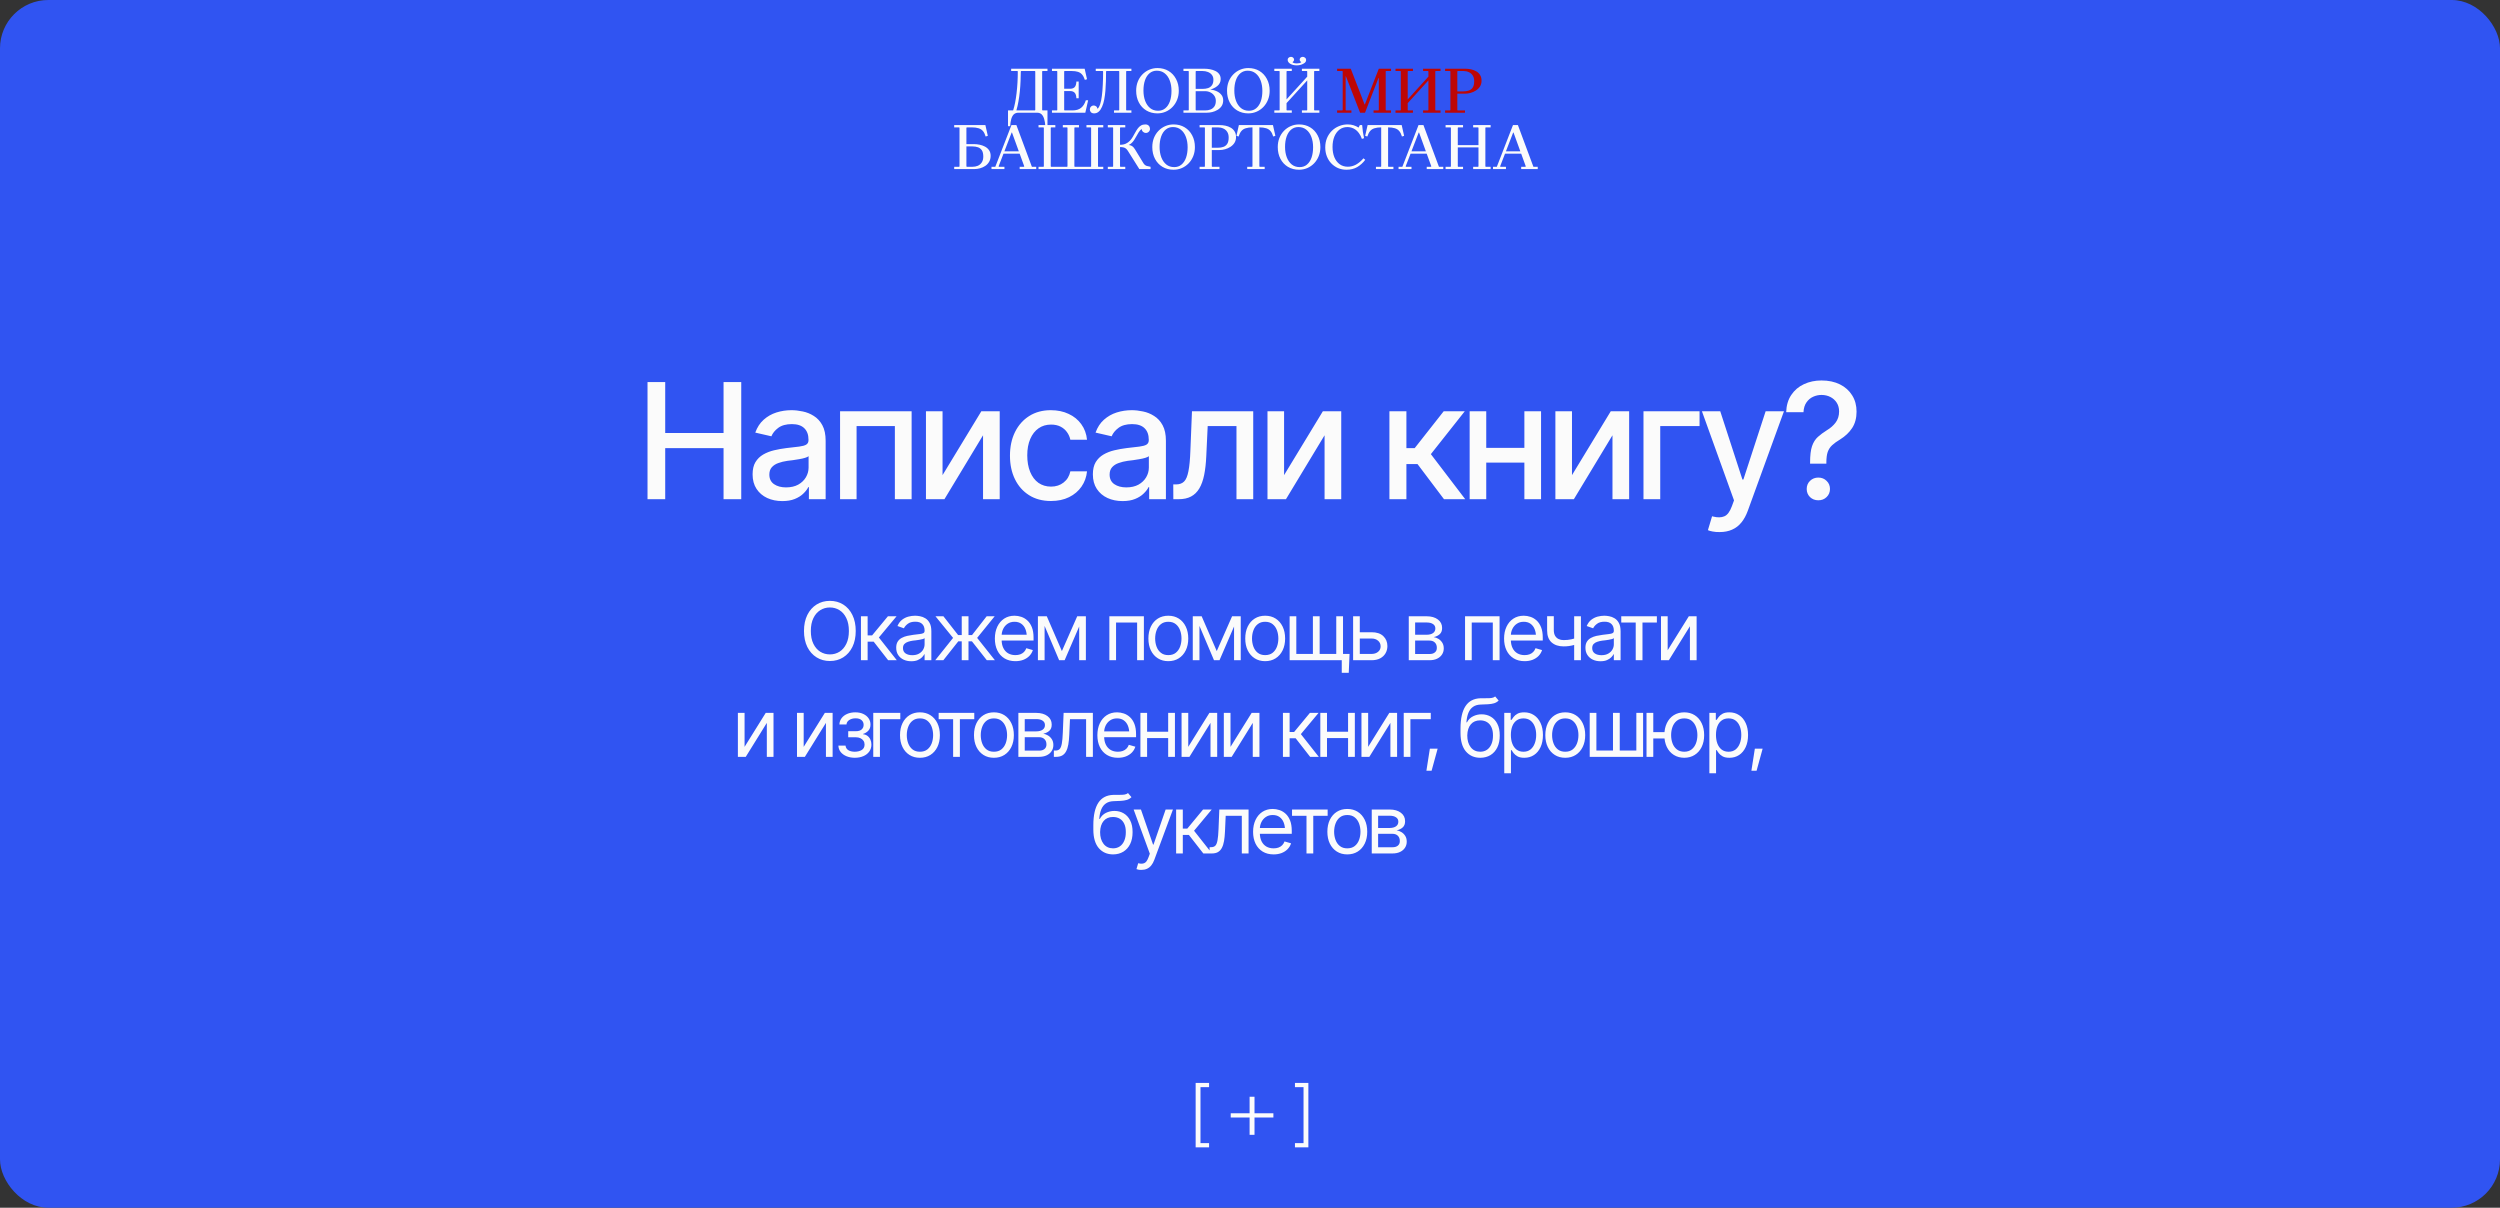
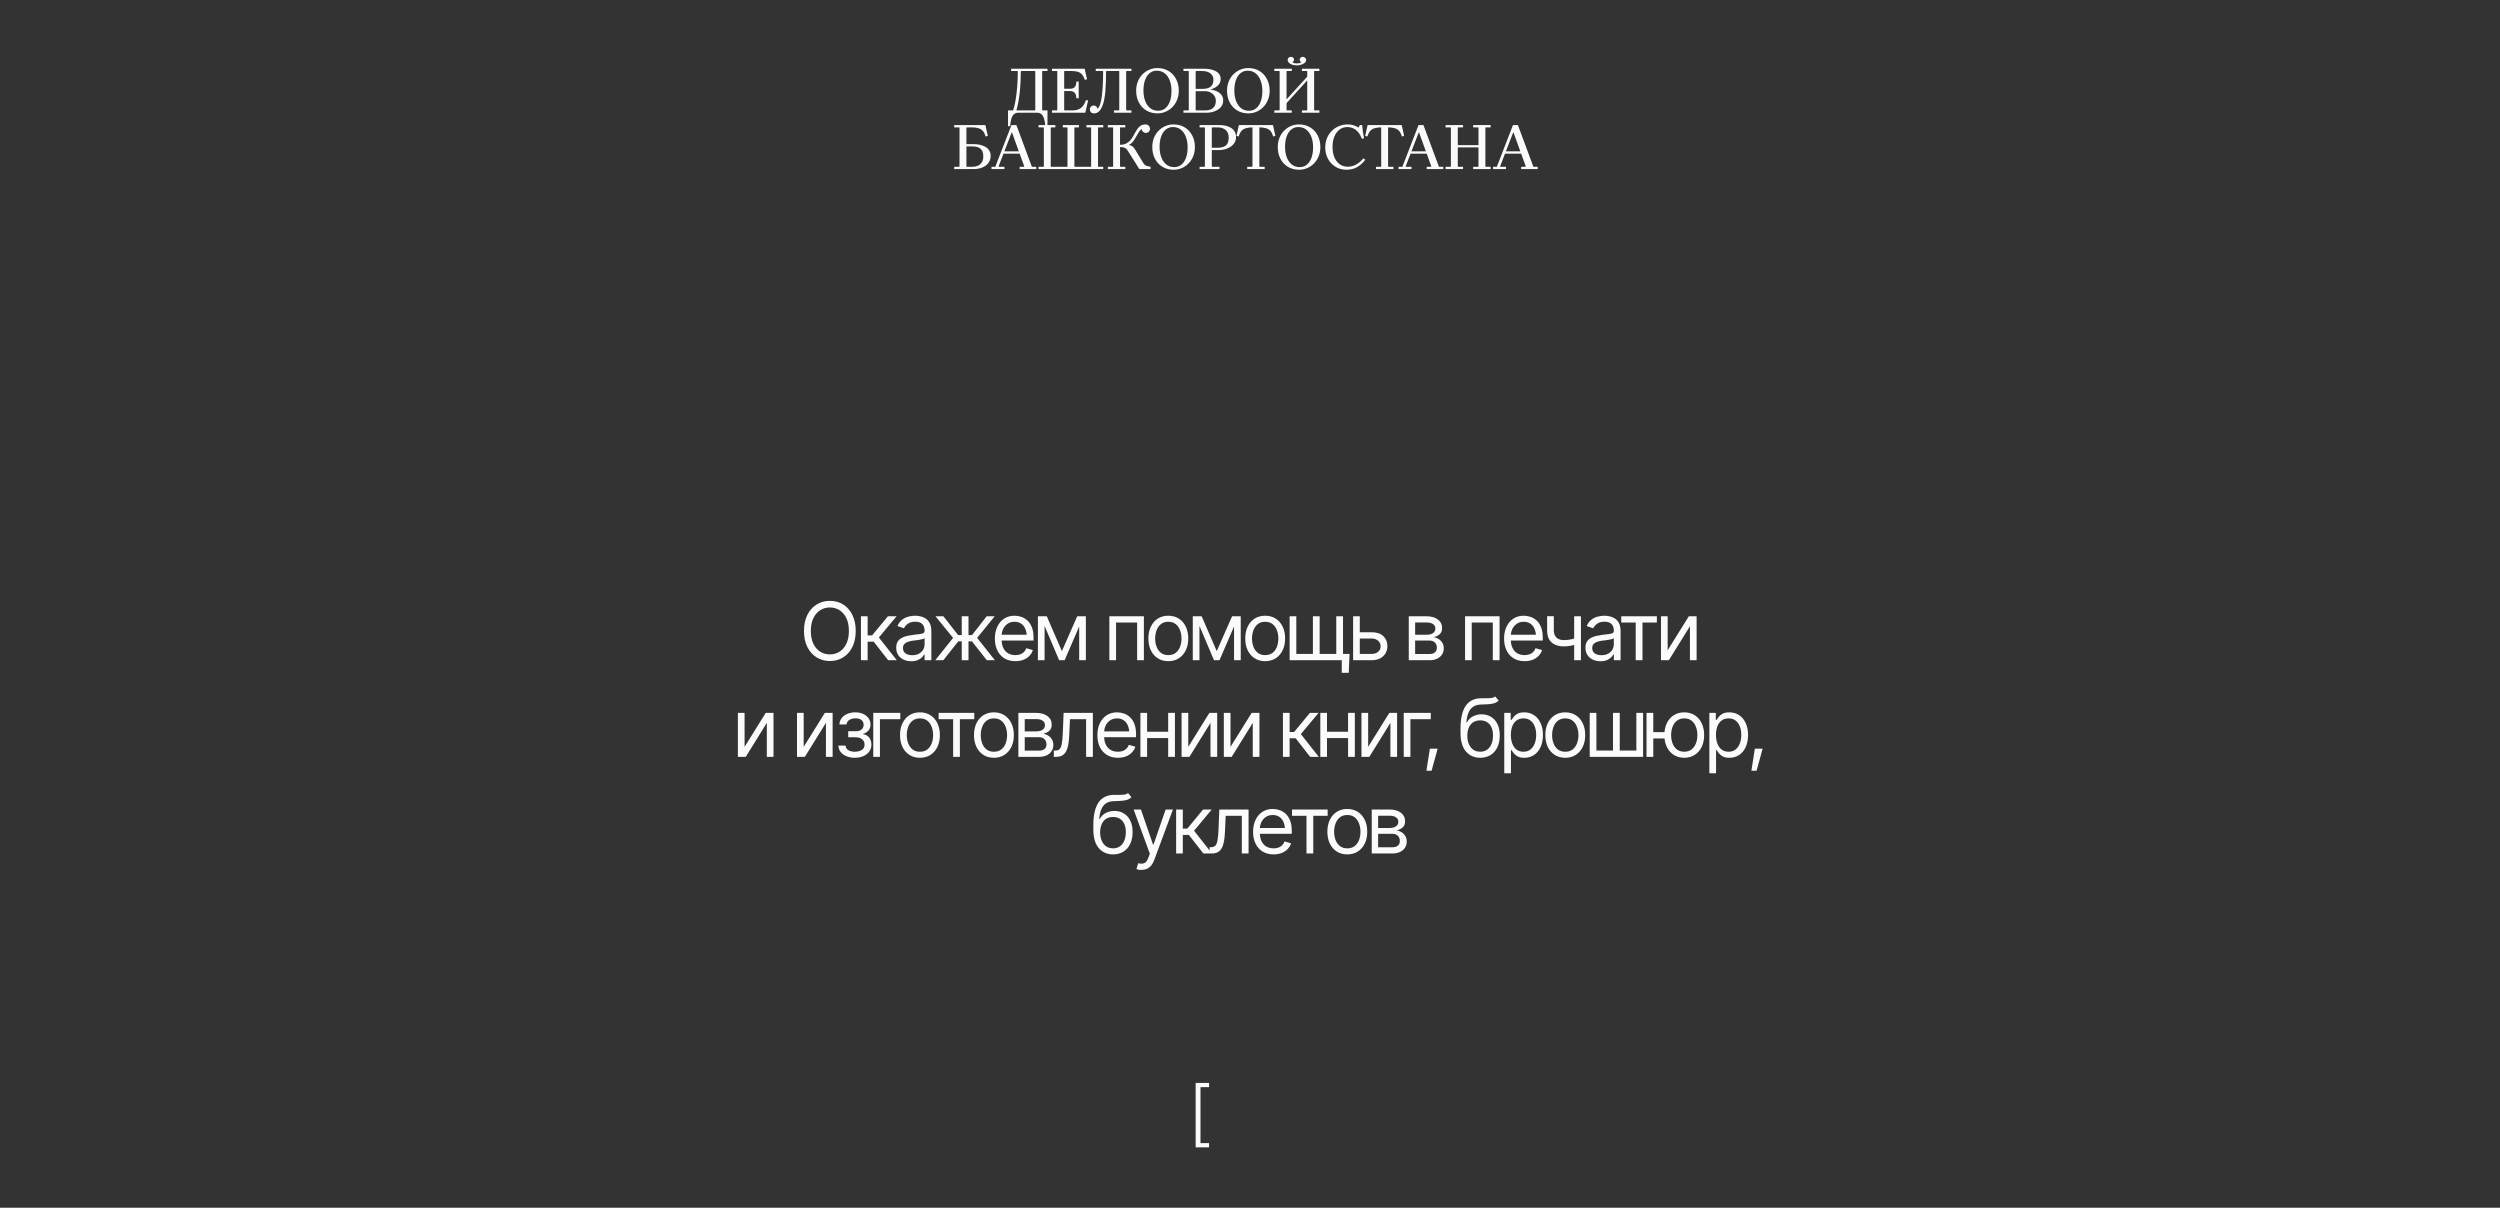
<svg xmlns="http://www.w3.org/2000/svg" width="621" height="300" viewBox="0 0 621 300" fill="none">
  <rect x="0" y="0" width="621" height="300" fill="#333333" stroke="none" />
-   <rect width="621" height="300" rx="12" fill="#3054F2" />
  <path d="M297 269H300.333V270.049H298.202V283.951H300.333V285H297V269Z" fill="#FBFBFB" />
-   <path d="M311.621 281.889H310.4V277.587H305.71V276.538H310.4V272.431H311.621V276.538H316.311V277.587H311.621V281.889Z" fill="#FBFBFB" />
-   <path d="M321.667 269H325V285H321.667V283.951H323.798V270.049H321.667V269Z" fill="#FBFBFB" />
-   <path d="M160.844 124V94.898H165.238V107.555H179.73V94.898H184.125V124H179.73V111.324H165.238V124H160.844ZM194.328 124.469C192.948 124.469 191.698 124.215 190.578 123.707C189.458 123.186 188.573 122.431 187.922 121.441C187.271 120.452 186.945 119.247 186.945 117.828C186.945 116.591 187.18 115.582 187.648 114.801C188.13 114.007 188.775 113.375 189.582 112.906C190.389 112.438 191.288 112.086 192.277 111.852C193.267 111.617 194.283 111.435 195.324 111.305C196.639 111.161 197.701 111.038 198.508 110.934C199.315 110.829 199.901 110.667 200.266 110.445C200.643 110.211 200.832 109.84 200.832 109.332V109.234C200.832 107.997 200.48 107.04 199.777 106.363C199.087 105.686 198.059 105.348 196.691 105.348C195.272 105.348 194.146 105.66 193.312 106.285C192.492 106.897 191.926 107.594 191.613 108.375L187.609 107.457C188.091 106.129 188.788 105.061 189.699 104.254C190.624 103.434 191.678 102.835 192.863 102.457C194.061 102.079 195.311 101.891 196.613 101.891C197.486 101.891 198.41 101.995 199.387 102.203C200.363 102.398 201.281 102.77 202.141 103.316C203.013 103.85 203.723 104.618 204.27 105.621C204.816 106.624 205.09 107.919 205.09 109.508V124H200.93V121.012H200.773C200.513 121.546 200.103 122.079 199.543 122.613C198.996 123.147 198.293 123.59 197.434 123.941C196.574 124.293 195.539 124.469 194.328 124.469ZM195.246 121.07C196.431 121.07 197.44 120.842 198.273 120.387C199.107 119.918 199.745 119.306 200.188 118.551C200.63 117.796 200.852 116.995 200.852 116.148V113.316C200.695 113.46 200.402 113.596 199.973 113.727C199.543 113.857 199.055 113.967 198.508 114.059C197.961 114.15 197.427 114.234 196.906 114.312C196.385 114.378 195.949 114.43 195.598 114.469C194.777 114.586 194.029 114.768 193.352 115.016C192.674 115.25 192.128 115.602 191.711 116.07C191.307 116.526 191.105 117.132 191.105 117.887C191.105 118.941 191.496 119.736 192.277 120.27C193.059 120.803 194.048 121.07 195.246 121.07ZM208.672 124V102.164H226.445V124H222.285V105.836H212.773V124H208.672ZM234.129 118.023L243.758 102.164H248.328V124H244.188V108.121L234.598 124H230.008V102.164H234.129V118.023ZM261.051 124.449C258.954 124.449 257.145 123.967 255.621 123.004C254.098 122.04 252.926 120.712 252.105 119.02C251.285 117.327 250.875 115.387 250.875 113.199C250.875 110.973 251.292 109.013 252.125 107.32C252.971 105.615 254.15 104.286 255.66 103.336C257.184 102.372 258.967 101.891 261.012 101.891C262.678 101.891 264.156 102.197 265.445 102.809C266.747 103.408 267.796 104.26 268.59 105.367C269.397 106.474 269.872 107.763 270.016 109.234H265.875C265.732 108.544 265.452 107.913 265.035 107.34C264.632 106.767 264.098 106.311 263.434 105.973C262.77 105.634 261.982 105.465 261.07 105.465C259.885 105.465 258.85 105.777 257.965 106.402C257.092 107.014 256.409 107.893 255.914 109.039C255.419 110.185 255.172 111.539 255.172 113.102C255.172 114.677 255.413 116.051 255.895 117.223C256.376 118.395 257.06 119.299 257.945 119.938C258.844 120.562 259.885 120.875 261.07 120.875C262.294 120.875 263.336 120.536 264.195 119.859C265.068 119.182 265.628 118.258 265.875 117.086H270.016C269.872 118.505 269.417 119.768 268.648 120.875C267.88 121.982 266.852 122.854 265.562 123.492C264.273 124.13 262.77 124.449 261.051 124.449ZM278.852 124.469C277.471 124.469 276.221 124.215 275.102 123.707C273.982 123.186 273.096 122.431 272.445 121.441C271.794 120.452 271.469 119.247 271.469 117.828C271.469 116.591 271.703 115.582 272.172 114.801C272.654 114.007 273.298 113.375 274.105 112.906C274.913 112.438 275.811 112.086 276.801 111.852C277.79 111.617 278.806 111.435 279.848 111.305C281.163 111.161 282.224 111.038 283.031 110.934C283.839 110.829 284.424 110.667 284.789 110.445C285.167 110.211 285.355 109.84 285.355 109.332V109.234C285.355 107.997 285.004 107.04 284.301 106.363C283.611 105.686 282.582 105.348 281.215 105.348C279.796 105.348 278.669 105.66 277.836 106.285C277.016 106.897 276.449 107.594 276.137 108.375L272.133 107.457C272.615 106.129 273.311 105.061 274.223 104.254C275.147 103.434 276.202 102.835 277.387 102.457C278.585 102.079 279.835 101.891 281.137 101.891C282.009 101.891 282.934 101.995 283.91 102.203C284.887 102.398 285.805 102.77 286.664 103.316C287.536 103.85 288.246 104.618 288.793 105.621C289.34 106.624 289.613 107.919 289.613 109.508V124H285.453V121.012H285.297C285.036 121.546 284.626 122.079 284.066 122.613C283.52 123.147 282.816 123.59 281.957 123.941C281.098 124.293 280.062 124.469 278.852 124.469ZM279.77 121.07C280.954 121.07 281.964 120.842 282.797 120.387C283.63 119.918 284.268 119.306 284.711 118.551C285.154 117.796 285.375 116.995 285.375 116.148V113.316C285.219 113.46 284.926 113.596 284.496 113.727C284.066 113.857 283.578 113.967 283.031 114.059C282.484 114.15 281.951 114.234 281.43 114.312C280.909 114.378 280.473 114.43 280.121 114.469C279.301 114.586 278.552 114.768 277.875 115.016C277.198 115.25 276.651 115.602 276.234 116.07C275.831 116.526 275.629 117.132 275.629 117.887C275.629 118.941 276.02 119.736 276.801 120.27C277.582 120.803 278.572 121.07 279.77 121.07ZM291.457 124L291.438 120.328H292.199C293.02 120.315 293.664 120.074 294.133 119.605C294.615 119.124 294.973 118.271 295.207 117.047C295.454 115.823 295.617 114.091 295.695 111.852L296.086 102.164H311.301V124H307.141V105.836H299.992L299.641 113.277C299.562 115.074 299.387 116.643 299.113 117.984C298.84 119.326 298.436 120.445 297.902 121.344C297.368 122.229 296.685 122.893 295.852 123.336C295.018 123.779 294.003 124 292.805 124H291.457ZM318.965 118.023L328.594 102.164H333.164V124H329.023V108.121L319.434 124H314.844V102.164H318.965V118.023ZM345.133 124V102.164H349.352V111.324H351.402L358.609 102.164H363.844L355.426 112.809L363.961 124H358.688L352.105 115.27H349.352V124H345.133ZM379.828 111.246V114.918H368.012V111.246H379.828ZM369.184 102.164V124H365.062V102.164H369.184ZM382.797 102.164V124H378.656V102.164H382.797ZM390.48 118.023L400.109 102.164H404.68V124H400.539V108.121L390.949 124H386.359V102.164H390.48V118.023ZM422.168 102.164V105.836H412.402V124H408.242V102.164H422.168ZM427.156 132.164C426.518 132.177 425.939 132.132 425.418 132.027C424.91 131.936 424.52 131.826 424.246 131.695L425.281 128.238L425.574 128.316C426.655 128.59 427.566 128.57 428.309 128.258C429.064 127.958 429.695 127.118 430.203 125.738L430.73 124.293L422.762 102.164H427.312L432.82 119.117H433.055L438.582 102.164H443.133L434.148 126.891C433.732 128.036 433.204 129 432.566 129.781C431.928 130.576 431.16 131.168 430.262 131.559C429.376 131.962 428.341 132.164 427.156 132.164ZM449.625 115.172V114.898C449.625 113.128 449.788 111.767 450.113 110.816C450.452 109.853 450.934 109.091 451.559 108.531C452.197 107.958 452.952 107.398 453.824 106.852C454.684 106.344 455.4 105.712 455.973 104.957C456.546 104.189 456.832 103.271 456.832 102.203C456.832 101.37 456.637 100.647 456.246 100.035C455.855 99.423 455.328 98.948 454.664 98.609C454 98.271 453.264 98.102 452.457 98.102C451.741 98.102 451.051 98.251 450.387 98.551C449.723 98.85 449.169 99.319 448.727 99.957C448.284 100.582 448.036 101.396 447.984 102.398H443.688C443.74 100.706 444.163 99.273 444.957 98.102C445.751 96.917 446.799 96.025 448.102 95.426C449.417 94.814 450.868 94.508 452.457 94.508C454.215 94.508 455.745 94.833 457.047 95.484C458.349 96.135 459.358 97.04 460.074 98.199C460.803 99.358 461.168 100.706 461.168 102.242C461.168 103.844 460.803 105.204 460.074 106.324C459.345 107.431 458.349 108.375 457.086 109.156C456.279 109.638 455.621 110.113 455.113 110.582C454.605 111.051 454.234 111.617 454 112.281C453.779 112.932 453.668 113.805 453.668 114.898V115.172H449.625ZM451.676 124.273C450.855 124.273 450.165 124.007 449.605 123.473C449.059 122.926 448.785 122.255 448.785 121.461C448.785 120.654 449.059 119.983 449.605 119.449C450.165 118.902 450.855 118.629 451.676 118.629C452.496 118.629 453.18 118.902 453.727 119.449C454.286 119.983 454.566 120.654 454.566 121.461C454.566 122.255 454.286 122.926 453.727 123.473C453.18 124.007 452.496 124.273 451.676 124.273Z" fill="#FBFBFB" />
  <path d="M206.146 164.195C204.91 164.195 203.806 163.893 202.836 163.287C201.866 162.682 201.101 161.822 200.541 160.709C199.988 159.589 199.711 158.264 199.711 156.734C199.711 155.198 199.988 153.87 200.541 152.75C201.101 151.63 201.866 150.768 202.836 150.162C203.806 149.557 204.91 149.254 206.146 149.254C207.39 149.254 208.493 149.557 209.457 150.162C210.421 150.768 211.179 151.63 211.732 152.75C212.286 153.87 212.562 155.198 212.562 156.734C212.562 158.264 212.286 159.589 211.732 160.709C211.179 161.822 210.421 162.682 209.457 163.287C208.493 163.893 207.39 164.195 206.146 164.195ZM206.146 162.555C207.025 162.555 207.82 162.333 208.529 161.891C209.245 161.441 209.812 160.784 210.229 159.918C210.652 159.052 210.863 157.991 210.863 156.734C210.863 155.471 210.652 154.407 210.229 153.541C209.812 152.669 209.245 152.011 208.529 151.568C207.82 151.119 207.025 150.895 206.146 150.895C205.268 150.895 204.47 151.119 203.754 151.568C203.038 152.011 202.468 152.669 202.045 153.541C201.622 154.407 201.41 155.471 201.41 156.734C201.41 157.991 201.622 159.052 202.045 159.918C202.468 160.784 203.038 161.441 203.754 161.891C204.47 162.333 205.268 162.555 206.146 162.555ZM213.859 164V153.082H215.52V157.828H216.633L220.559 153.082H222.707L218.312 158.355L222.766 164H220.617L217.023 159.391H215.52V164H213.859ZM226.348 164.254C225.658 164.254 225.029 164.124 224.463 163.863C223.896 163.596 223.447 163.212 223.115 162.711C222.783 162.21 222.617 161.604 222.617 160.895C222.617 160.27 222.741 159.765 222.988 159.381C223.236 158.99 223.564 158.684 223.975 158.463C224.391 158.235 224.847 158.066 225.342 157.955C225.843 157.844 226.348 157.757 226.855 157.691C227.52 157.607 228.057 157.542 228.467 157.496C228.883 157.451 229.186 157.372 229.375 157.262C229.57 157.151 229.668 156.962 229.668 156.695V156.637C229.668 155.94 229.476 155.4 229.092 155.016C228.714 154.625 228.138 154.43 227.363 154.43C226.569 154.43 225.944 154.605 225.488 154.957C225.033 155.302 224.714 155.673 224.531 156.07L222.93 155.504C223.216 154.84 223.597 154.322 224.072 153.951C224.554 153.58 225.075 153.32 225.635 153.17C226.201 153.02 226.758 152.945 227.305 152.945C227.656 152.945 228.06 152.988 228.516 153.072C228.971 153.15 229.414 153.32 229.844 153.58C230.28 153.834 230.638 154.221 230.918 154.742C231.204 155.257 231.348 155.947 231.348 156.812V164H229.668V162.516H229.59C229.479 162.75 229.29 163.004 229.023 163.277C228.757 163.544 228.402 163.775 227.959 163.971C227.523 164.16 226.986 164.254 226.348 164.254ZM226.602 162.75C227.266 162.75 227.826 162.62 228.281 162.359C228.737 162.099 229.082 161.764 229.316 161.354C229.551 160.937 229.668 160.504 229.668 160.055V158.512C229.596 158.596 229.44 158.674 229.199 158.746C228.965 158.811 228.691 158.87 228.379 158.922C228.073 158.974 227.773 159.02 227.48 159.059C227.188 159.091 226.953 159.117 226.777 159.137C226.341 159.195 225.934 159.29 225.557 159.42C225.179 159.544 224.873 159.729 224.639 159.977C224.411 160.224 224.297 160.562 224.297 160.992C224.297 161.572 224.512 162.011 224.941 162.311C225.378 162.604 225.931 162.75 226.602 162.75ZM232.312 164L236.746 158.453L232.371 153.082H234.344L237.996 157.75H238.895V153.082H240.574V157.75H241.453L245.086 153.082H247.078L242.723 158.453L247.137 164H245.125L241.434 159.312H240.574V164H238.895V159.312H238.035L234.324 164H232.312ZM252.223 164.234C251.174 164.234 250.266 164 249.498 163.531C248.736 163.062 248.15 162.408 247.74 161.568C247.33 160.722 247.125 159.742 247.125 158.629C247.125 157.509 247.327 156.523 247.73 155.67C248.134 154.817 248.701 154.15 249.43 153.668C250.165 153.186 251.025 152.945 252.008 152.945C252.574 152.945 253.137 153.04 253.697 153.229C254.257 153.417 254.765 153.723 255.221 154.146C255.683 154.57 256.051 155.13 256.324 155.826C256.598 156.523 256.734 157.379 256.734 158.395V159.117H248.316V157.672H255.826L255.055 158.219C255.055 157.49 254.941 156.842 254.713 156.275C254.485 155.709 254.143 155.263 253.688 154.938C253.238 154.612 252.678 154.449 252.008 154.449C251.337 154.449 250.761 154.615 250.279 154.947C249.804 155.273 249.439 155.699 249.186 156.227C248.932 156.754 248.805 157.32 248.805 157.926V158.883C248.805 159.71 248.948 160.41 249.234 160.982C249.521 161.555 249.921 161.992 250.436 162.291C250.95 162.584 251.546 162.73 252.223 162.73C252.659 162.73 253.056 162.669 253.414 162.545C253.772 162.415 254.081 162.223 254.342 161.969C254.602 161.708 254.801 161.389 254.938 161.012L256.559 161.48C256.389 162.027 256.103 162.509 255.699 162.926C255.302 163.336 254.807 163.658 254.215 163.893C253.622 164.12 252.958 164.234 252.223 164.234ZM263.773 161.734L267.582 153.082H269.164L264.457 164H263.09L258.461 153.082H260.023L263.773 161.734ZM259.477 153.082V164H257.816V153.082H259.477ZM268.07 164V153.082H269.73V164H268.07ZM275.566 164V153.082H284.141V164H282.461V154.645H277.227V164H275.566ZM290.203 164.234C289.22 164.234 288.357 164 287.615 163.531C286.873 163.062 286.294 162.405 285.877 161.559C285.467 160.712 285.262 159.729 285.262 158.609C285.262 157.47 285.467 156.477 285.877 155.631C286.294 154.778 286.873 154.117 287.615 153.648C288.357 153.18 289.22 152.945 290.203 152.945C291.193 152.945 292.059 153.18 292.801 153.648C293.543 154.117 294.122 154.778 294.539 155.631C294.956 156.477 295.164 157.47 295.164 158.609C295.164 159.729 294.956 160.712 294.539 161.559C294.122 162.405 293.543 163.062 292.801 163.531C292.059 164 291.193 164.234 290.203 164.234ZM290.203 162.73C290.958 162.73 291.577 162.538 292.059 162.154C292.54 161.77 292.898 161.266 293.133 160.641C293.367 160.009 293.484 159.332 293.484 158.609C293.484 157.874 293.367 157.19 293.133 156.559C292.898 155.927 292.54 155.419 292.059 155.035C291.577 154.645 290.958 154.449 290.203 154.449C289.461 154.449 288.849 154.645 288.367 155.035C287.885 155.419 287.527 155.927 287.293 156.559C287.059 157.19 286.941 157.874 286.941 158.609C286.941 159.332 287.059 160.009 287.293 160.641C287.527 161.266 287.885 161.77 288.367 162.154C288.849 162.538 289.461 162.73 290.203 162.73ZM302.242 161.734L306.051 153.082H307.633L302.926 164H301.559L296.93 153.082H298.492L302.242 161.734ZM297.945 153.082V164H296.285V153.082H297.945ZM306.539 164V153.082H308.199V164H306.539ZM314.262 164.234C313.279 164.234 312.416 164 311.674 163.531C310.932 163.062 310.352 162.405 309.936 161.559C309.525 160.712 309.32 159.729 309.32 158.609C309.32 157.47 309.525 156.477 309.936 155.631C310.352 154.778 310.932 154.117 311.674 153.648C312.416 153.18 313.279 152.945 314.262 152.945C315.251 152.945 316.117 153.18 316.859 153.648C317.602 154.117 318.181 154.778 318.598 155.631C319.014 156.477 319.223 157.47 319.223 158.609C319.223 159.729 319.014 160.712 318.598 161.559C318.181 162.405 317.602 163.062 316.859 163.531C316.117 164 315.251 164.234 314.262 164.234ZM314.262 162.73C315.017 162.73 315.635 162.538 316.117 162.154C316.599 161.77 316.957 161.266 317.191 160.641C317.426 160.009 317.543 159.332 317.543 158.609C317.543 157.874 317.426 157.19 317.191 156.559C316.957 155.927 316.599 155.419 316.117 155.035C315.635 154.645 315.017 154.449 314.262 154.449C313.52 154.449 312.908 154.645 312.426 155.035C311.944 155.419 311.586 155.927 311.352 156.559C311.117 157.19 311 157.874 311 158.609C311 159.332 311.117 160.009 311.352 160.641C311.586 161.266 311.944 161.77 312.426 162.154C312.908 162.538 313.52 162.73 314.262 162.73ZM335.227 162.438L335.031 167.125H333.293V164H331.867V162.438H335.227ZM320.344 153.082H322.004V162.438H326.125V153.082H327.805V162.438H331.926V153.082H333.605V164H320.344V153.082ZM337.559 157.047H340.684C341.96 157.04 342.936 157.363 343.613 158.014C344.29 158.665 344.629 159.488 344.629 160.484C344.629 161.135 344.476 161.728 344.17 162.262C343.87 162.789 343.428 163.212 342.842 163.531C342.256 163.844 341.536 164 340.684 164H336.113V153.082H337.773V162.438H340.684C341.341 162.438 341.882 162.265 342.305 161.92C342.734 161.568 342.949 161.116 342.949 160.562C342.949 159.983 342.734 159.511 342.305 159.146C341.882 158.782 341.341 158.603 340.684 158.609H337.559V157.047ZM349.938 164V153.082H354.391C355.562 153.089 356.493 153.359 357.184 153.893C357.88 154.42 358.225 155.12 358.219 155.992C358.225 156.656 358.03 157.167 357.633 157.525C357.242 157.883 356.741 158.128 356.129 158.258C356.526 158.316 356.913 158.46 357.291 158.688C357.675 158.915 357.994 159.228 358.248 159.625C358.502 160.016 358.629 160.497 358.629 161.07C358.629 161.63 358.486 162.132 358.199 162.574C357.913 163.017 357.506 163.365 356.979 163.619C356.451 163.873 355.816 164 355.074 164H349.938ZM351.52 162.457H355.074C355.647 162.464 356.096 162.33 356.422 162.057C356.754 161.783 356.917 161.409 356.91 160.934C356.917 160.367 356.754 159.924 356.422 159.605C356.096 159.28 355.647 159.117 355.074 159.117H351.52V162.457ZM351.52 157.672H354.391C355.061 157.665 355.589 157.525 355.973 157.252C356.357 156.972 356.546 156.591 356.539 156.109C356.546 155.647 356.357 155.286 355.973 155.025C355.589 154.758 355.061 154.625 354.391 154.625H351.52V157.672ZM363.918 164V153.082H372.492V164H370.812V154.645H365.578V164H363.918ZM378.711 164.234C377.663 164.234 376.755 164 375.986 163.531C375.225 163.062 374.639 162.408 374.229 161.568C373.818 160.722 373.613 159.742 373.613 158.629C373.613 157.509 373.815 156.523 374.219 155.67C374.622 154.817 375.189 154.15 375.918 153.668C376.654 153.186 377.513 152.945 378.496 152.945C379.062 152.945 379.626 153.04 380.186 153.229C380.745 153.417 381.253 153.723 381.709 154.146C382.171 154.57 382.539 155.13 382.812 155.826C383.086 156.523 383.223 157.379 383.223 158.395V159.117H374.805V157.672H382.314L381.543 158.219C381.543 157.49 381.429 156.842 381.201 156.275C380.973 155.709 380.632 155.263 380.176 154.938C379.727 154.612 379.167 154.449 378.496 154.449C377.826 154.449 377.249 154.615 376.768 154.947C376.292 155.273 375.928 155.699 375.674 156.227C375.42 156.754 375.293 157.32 375.293 157.926V158.883C375.293 159.71 375.436 160.41 375.723 160.982C376.009 161.555 376.41 161.992 376.924 162.291C377.438 162.584 378.034 162.73 378.711 162.73C379.147 162.73 379.544 162.669 379.902 162.545C380.26 162.415 380.57 162.223 380.83 161.969C381.09 161.708 381.289 161.389 381.426 161.012L383.047 161.48C382.878 162.027 382.591 162.509 382.188 162.926C381.79 163.336 381.296 163.658 380.703 163.893C380.111 164.12 379.447 164.234 378.711 164.234ZM392.703 153.082V164H391.023V153.082H392.703ZM392.059 158.297V159.859C391.681 159.996 391.303 160.12 390.926 160.23C390.548 160.335 390.154 160.416 389.744 160.475C389.334 160.533 388.882 160.562 388.387 160.562C387.15 160.562 386.157 160.23 385.408 159.566C384.666 158.896 384.298 157.893 384.305 156.559V153.062H385.965V156.559C385.971 157.112 386.079 157.571 386.287 157.936C386.502 158.294 386.792 158.561 387.156 158.736C387.521 158.912 387.931 159 388.387 159C389.096 159 389.738 158.935 390.311 158.805C390.89 158.674 391.473 158.505 392.059 158.297ZM397.555 164.254C396.865 164.254 396.236 164.124 395.67 163.863C395.104 163.596 394.654 163.212 394.322 162.711C393.99 162.21 393.824 161.604 393.824 160.895C393.824 160.27 393.948 159.765 394.195 159.381C394.443 158.99 394.771 158.684 395.182 158.463C395.598 158.235 396.054 158.066 396.549 157.955C397.05 157.844 397.555 157.757 398.062 157.691C398.727 157.607 399.264 157.542 399.674 157.496C400.09 157.451 400.393 157.372 400.582 157.262C400.777 157.151 400.875 156.962 400.875 156.695V156.637C400.875 155.94 400.683 155.4 400.299 155.016C399.921 154.625 399.345 154.43 398.57 154.43C397.776 154.43 397.151 154.605 396.695 154.957C396.24 155.302 395.921 155.673 395.738 156.07L394.137 155.504C394.423 154.84 394.804 154.322 395.279 153.951C395.761 153.58 396.282 153.32 396.842 153.17C397.408 153.02 397.965 152.945 398.512 152.945C398.863 152.945 399.267 152.988 399.723 153.072C400.178 153.15 400.621 153.32 401.051 153.58C401.487 153.834 401.845 154.221 402.125 154.742C402.411 155.257 402.555 155.947 402.555 156.812V164H400.875V162.516H400.797C400.686 162.75 400.497 163.004 400.23 163.277C399.964 163.544 399.609 163.775 399.166 163.971C398.73 164.16 398.193 164.254 397.555 164.254ZM397.809 162.75C398.473 162.75 399.033 162.62 399.488 162.359C399.944 162.099 400.289 161.764 400.523 161.354C400.758 160.937 400.875 160.504 400.875 160.055V158.512C400.803 158.596 400.647 158.674 400.406 158.746C400.172 158.811 399.898 158.87 399.586 158.922C399.28 158.974 398.98 159.02 398.688 159.059C398.395 159.091 398.16 159.117 397.984 159.137C397.548 159.195 397.141 159.29 396.764 159.42C396.386 159.544 396.08 159.729 395.846 159.977C395.618 160.224 395.504 160.562 395.504 160.992C395.504 161.572 395.719 162.011 396.148 162.311C396.585 162.604 397.138 162.75 397.809 162.75ZM402.719 154.645V153.082H411.566V154.645H407.992V164H406.312V154.645H402.719ZM414.25 161.52L419.504 153.082H421.438V164H419.777V155.562L414.543 164H412.59V153.082H414.25V161.52ZM184.951 185.52L190.205 177.082H192.139V188H190.479V179.562L185.244 188H183.291V177.082H184.951V185.52ZM199.635 185.52L204.889 177.082H206.822V188H205.162V179.562L199.928 188H197.975V177.082H199.635V185.52ZM208.256 185.207H210.033C210.079 185.702 210.307 186.079 210.717 186.34C211.127 186.594 211.661 186.724 212.318 186.73C212.989 186.724 213.562 186.584 214.037 186.311C214.512 186.031 214.753 185.578 214.76 184.953C214.76 184.589 214.669 184.273 214.486 184.006C214.304 183.732 214.05 183.521 213.725 183.371C213.399 183.215 213.015 183.137 212.572 183.137H210.697V181.633H212.572C213.236 181.633 213.728 181.483 214.047 181.184C214.366 180.884 214.525 180.507 214.525 180.051C214.525 179.562 214.353 179.172 214.008 178.879C213.663 178.579 213.171 178.43 212.533 178.43C211.902 178.43 211.371 178.573 210.941 178.859C210.518 179.139 210.294 179.504 210.268 179.953H208.51C208.529 179.367 208.708 178.85 209.047 178.4C209.385 177.945 209.848 177.59 210.434 177.336C211.026 177.076 211.7 176.945 212.455 176.945C213.223 176.945 213.887 177.079 214.447 177.346C215.014 177.613 215.453 177.977 215.766 178.439C216.078 178.895 216.231 179.413 216.225 179.992C216.231 180.604 216.059 181.102 215.707 181.486C215.362 181.864 214.929 182.134 214.408 182.297V182.395C214.818 182.427 215.176 182.561 215.482 182.795C215.795 183.029 216.036 183.335 216.205 183.713C216.374 184.084 216.459 184.497 216.459 184.953C216.459 185.617 216.28 186.197 215.922 186.691C215.57 187.18 215.085 187.557 214.467 187.824C213.848 188.091 213.139 188.228 212.338 188.234C211.563 188.228 210.87 188.098 210.258 187.844C209.652 187.59 209.171 187.238 208.812 186.789C208.461 186.333 208.275 185.806 208.256 185.207ZM223.635 177.082V178.645H218.576V188H216.916V177.082H223.635ZM228.506 188.234C227.523 188.234 226.66 188 225.918 187.531C225.176 187.062 224.596 186.405 224.18 185.559C223.77 184.712 223.564 183.729 223.564 182.609C223.564 181.47 223.77 180.477 224.18 179.631C224.596 178.778 225.176 178.117 225.918 177.648C226.66 177.18 227.523 176.945 228.506 176.945C229.495 176.945 230.361 177.18 231.104 177.648C231.846 178.117 232.425 178.778 232.842 179.631C233.258 180.477 233.467 181.47 233.467 182.609C233.467 183.729 233.258 184.712 232.842 185.559C232.425 186.405 231.846 187.062 231.104 187.531C230.361 188 229.495 188.234 228.506 188.234ZM228.506 186.73C229.261 186.73 229.88 186.538 230.361 186.154C230.843 185.77 231.201 185.266 231.436 184.641C231.67 184.009 231.787 183.332 231.787 182.609C231.787 181.874 231.67 181.19 231.436 180.559C231.201 179.927 230.843 179.419 230.361 179.035C229.88 178.645 229.261 178.449 228.506 178.449C227.764 178.449 227.152 178.645 226.67 179.035C226.188 179.419 225.83 179.927 225.596 180.559C225.361 181.19 225.244 181.874 225.244 182.609C225.244 183.332 225.361 184.009 225.596 184.641C225.83 185.266 226.188 185.77 226.67 186.154C227.152 186.538 227.764 186.73 228.506 186.73ZM233.162 178.645V177.082H242.01V178.645H238.436V188H236.756V178.645H233.162ZM246.881 188.234C245.898 188.234 245.035 188 244.293 187.531C243.551 187.062 242.971 186.405 242.555 185.559C242.145 184.712 241.939 183.729 241.939 182.609C241.939 181.47 242.145 180.477 242.555 179.631C242.971 178.778 243.551 178.117 244.293 177.648C245.035 177.18 245.898 176.945 246.881 176.945C247.87 176.945 248.736 177.18 249.479 177.648C250.221 178.117 250.8 178.778 251.217 179.631C251.633 180.477 251.842 181.47 251.842 182.609C251.842 183.729 251.633 184.712 251.217 185.559C250.8 186.405 250.221 187.062 249.479 187.531C248.736 188 247.87 188.234 246.881 188.234ZM246.881 186.73C247.636 186.73 248.255 186.538 248.736 186.154C249.218 185.77 249.576 185.266 249.811 184.641C250.045 184.009 250.162 183.332 250.162 182.609C250.162 181.874 250.045 181.19 249.811 180.559C249.576 179.927 249.218 179.419 248.736 179.035C248.255 178.645 247.636 178.449 246.881 178.449C246.139 178.449 245.527 178.645 245.045 179.035C244.563 179.419 244.205 179.927 243.971 180.559C243.736 181.19 243.619 181.874 243.619 182.609C243.619 183.332 243.736 184.009 243.971 184.641C244.205 185.266 244.563 185.77 245.045 186.154C245.527 186.538 246.139 186.73 246.881 186.73ZM252.963 188V177.082H257.416C258.588 177.089 259.519 177.359 260.209 177.893C260.906 178.42 261.251 179.12 261.244 179.992C261.251 180.656 261.055 181.167 260.658 181.525C260.268 181.883 259.766 182.128 259.154 182.258C259.551 182.316 259.939 182.46 260.316 182.688C260.701 182.915 261.02 183.228 261.273 183.625C261.527 184.016 261.654 184.497 261.654 185.07C261.654 185.63 261.511 186.132 261.225 186.574C260.938 187.017 260.531 187.365 260.004 187.619C259.477 187.873 258.842 188 258.1 188H252.963ZM254.545 186.457H258.1C258.673 186.464 259.122 186.33 259.447 186.057C259.779 185.783 259.942 185.409 259.936 184.934C259.942 184.367 259.779 183.924 259.447 183.605C259.122 183.28 258.673 183.117 258.1 183.117H254.545V186.457ZM254.545 181.672H257.416C258.087 181.665 258.614 181.525 258.998 181.252C259.382 180.972 259.571 180.591 259.564 180.109C259.571 179.647 259.382 179.286 258.998 179.025C258.614 178.758 258.087 178.625 257.416 178.625H254.545V181.672ZM261.779 188V186.438H262.17C262.613 186.438 262.958 186.317 263.205 186.076C263.452 185.829 263.635 185.38 263.752 184.729C263.876 184.077 263.96 183.143 264.006 181.926L264.201 177.082H271.467V188H269.787V178.645H265.783L265.607 182.551C265.568 183.443 265.49 184.23 265.373 184.914C265.256 185.591 265.074 186.161 264.826 186.623C264.585 187.079 264.263 187.424 263.859 187.658C263.456 187.886 262.951 188 262.346 188H261.779ZM277.686 188.234C276.637 188.234 275.729 188 274.961 187.531C274.199 187.062 273.613 186.408 273.203 185.568C272.793 184.722 272.588 183.742 272.588 182.629C272.588 181.509 272.79 180.523 273.193 179.67C273.597 178.817 274.163 178.15 274.893 177.668C275.628 177.186 276.488 176.945 277.471 176.945C278.037 176.945 278.6 177.04 279.16 177.229C279.72 177.417 280.228 177.723 280.684 178.146C281.146 178.57 281.514 179.13 281.787 179.826C282.061 180.523 282.197 181.379 282.197 182.395V183.117H273.779V181.672H281.289L280.518 182.219C280.518 181.49 280.404 180.842 280.176 180.275C279.948 179.709 279.606 179.263 279.15 178.938C278.701 178.612 278.141 178.449 277.471 178.449C276.8 178.449 276.224 178.615 275.742 178.947C275.267 179.273 274.902 179.699 274.648 180.227C274.395 180.754 274.268 181.32 274.268 181.926V182.883C274.268 183.71 274.411 184.41 274.697 184.982C274.984 185.555 275.384 185.992 275.898 186.291C276.413 186.584 277.008 186.73 277.686 186.73C278.122 186.73 278.519 186.669 278.877 186.545C279.235 186.415 279.544 186.223 279.805 185.969C280.065 185.708 280.264 185.389 280.4 185.012L282.021 185.48C281.852 186.027 281.566 186.509 281.162 186.926C280.765 187.336 280.27 187.658 279.678 187.893C279.085 188.12 278.421 188.234 277.686 188.234ZM290.564 181.77V183.332H284.549V181.77H290.564ZM284.939 177.082V188H283.279V177.082H284.939ZM291.854 177.082V188H290.174V177.082H291.854ZM295.162 185.52L300.416 177.082H302.35V188H300.689V179.562L295.455 188H293.502V177.082H295.162V185.52ZM305.658 185.52L310.912 177.082H312.846V188H311.186V179.562L305.951 188H303.998V177.082H305.658V185.52ZM318.682 188V177.082H320.342V181.828H321.455L325.381 177.082H327.529L323.135 182.355L327.588 188H325.439L321.846 183.391H320.342V188H318.682ZM335.252 181.77V183.332H329.236V181.77H335.252ZM329.627 177.082V188H327.967V177.082H329.627ZM336.541 177.082V188H334.861V177.082H336.541ZM339.85 185.52L345.104 177.082H347.037V188H345.377V179.562L340.143 188H338.189V177.082H339.85V185.52ZM355.404 177.082V178.645H350.346V188H348.686V177.082H355.404ZM354.318 191.457L355.178 185.969H357.111L355.607 191.457H354.318ZM371.404 173L372.264 174.016C371.932 174.341 371.548 174.569 371.111 174.699C370.675 174.823 370.18 174.901 369.627 174.934C369.08 174.96 368.468 174.986 367.791 175.012C367.036 175.038 366.411 175.223 365.916 175.568C365.421 175.907 365.037 176.398 364.764 177.043C364.497 177.688 364.327 178.482 364.256 179.426H364.393C364.757 178.742 365.265 178.241 365.916 177.922C366.574 177.596 367.277 177.434 368.025 177.434C368.878 177.434 369.643 177.632 370.32 178.029C371.004 178.426 371.544 179.016 371.941 179.797C372.345 180.578 372.544 181.542 372.537 182.688C372.544 183.827 372.345 184.813 371.941 185.646C371.538 186.473 370.971 187.111 370.242 187.561C369.513 188.003 368.663 188.228 367.693 188.234C366.222 188.228 365.037 187.707 364.139 186.672C363.247 185.63 362.798 184.1 362.791 182.082V180.93C362.798 178.495 363.211 176.652 364.031 175.402C364.858 174.146 366.105 173.495 367.771 173.449C368.357 173.43 368.878 173.426 369.334 173.439C369.796 173.446 370.197 173.423 370.535 173.371C370.88 173.319 371.17 173.195 371.404 173ZM367.693 186.73C368.351 186.724 368.914 186.558 369.383 186.232C369.858 185.9 370.223 185.432 370.477 184.826C370.737 184.221 370.864 183.508 370.857 182.688C370.864 181.893 370.737 181.216 370.477 180.656C370.223 180.096 369.855 179.67 369.373 179.377C368.898 179.084 368.325 178.938 367.654 178.938C367.166 178.938 366.727 179.022 366.336 179.191C365.952 179.354 365.623 179.598 365.35 179.924C365.076 180.243 364.865 180.633 364.715 181.096C364.565 181.558 364.484 182.089 364.471 182.688C364.471 183.905 364.757 184.882 365.33 185.617C365.903 186.353 366.691 186.724 367.693 186.73ZM373.658 192.082V177.082H375.26V178.82H375.455C375.579 178.632 375.751 178.391 375.973 178.098C376.194 177.798 376.513 177.531 376.93 177.297C377.346 177.062 377.91 176.945 378.619 176.945C379.537 176.945 380.344 177.176 381.041 177.639C381.738 178.094 382.281 178.745 382.672 179.592C383.069 180.432 383.268 181.424 383.268 182.57C383.268 183.723 383.072 184.725 382.682 185.578C382.291 186.424 381.747 187.079 381.051 187.541C380.354 188.003 379.55 188.234 378.639 188.234C377.942 188.234 377.382 188.117 376.959 187.883C376.536 187.642 376.21 187.372 375.982 187.072C375.755 186.766 375.579 186.516 375.455 186.32H375.318V192.082H373.658ZM378.424 186.73C379.12 186.73 379.703 186.545 380.172 186.174C380.641 185.796 380.992 185.292 381.227 184.66C381.467 184.029 381.588 183.326 381.588 182.551C381.588 181.783 381.471 181.089 381.236 180.471C381.002 179.852 380.65 179.361 380.182 178.996C379.719 178.632 379.133 178.449 378.424 178.449C377.74 178.449 377.167 178.622 376.705 178.967C376.243 179.305 375.891 179.784 375.65 180.402C375.416 181.014 375.299 181.73 375.299 182.551C375.299 183.371 375.419 184.097 375.66 184.729C375.901 185.354 376.253 185.845 376.715 186.203C377.184 186.555 377.753 186.73 378.424 186.73ZM388.803 188.234C387.82 188.234 386.957 188 386.215 187.531C385.473 187.062 384.893 186.405 384.477 185.559C384.066 184.712 383.861 183.729 383.861 182.609C383.861 181.47 384.066 180.477 384.477 179.631C384.893 178.778 385.473 178.117 386.215 177.648C386.957 177.18 387.82 176.945 388.803 176.945C389.792 176.945 390.658 177.18 391.4 177.648C392.143 178.117 392.722 178.778 393.139 179.631C393.555 180.477 393.764 181.47 393.764 182.609C393.764 183.729 393.555 184.712 393.139 185.559C392.722 186.405 392.143 187.062 391.4 187.531C390.658 188 389.792 188.234 388.803 188.234ZM388.803 186.73C389.558 186.73 390.176 186.538 390.658 186.154C391.14 185.77 391.498 185.266 391.732 184.641C391.967 184.009 392.084 183.332 392.084 182.609C392.084 181.874 391.967 181.19 391.732 180.559C391.498 179.927 391.14 179.419 390.658 179.035C390.176 178.645 389.558 178.449 388.803 178.449C388.061 178.449 387.449 178.645 386.967 179.035C386.485 179.419 386.127 179.927 385.893 180.559C385.658 181.19 385.541 181.874 385.541 182.609C385.541 183.332 385.658 184.009 385.893 184.641C386.127 185.266 386.485 185.77 386.967 186.154C387.449 186.538 388.061 186.73 388.803 186.73ZM394.885 177.082H396.545V186.438H400.666V177.082H402.346V186.438H406.467V177.082H408.146V188H394.885V177.082ZM415.01 181.867V183.43H409.248V181.867H415.01ZM410.674 177.082V188H408.994V177.082H410.674ZM418.369 188.234C417.386 188.228 416.52 187.99 415.771 187.521C415.029 187.053 414.453 186.398 414.043 185.559C413.633 184.712 413.428 183.729 413.428 182.609C413.428 181.47 413.633 180.477 414.043 179.631C414.453 178.778 415.029 178.117 415.771 177.648C416.52 177.18 417.386 176.945 418.369 176.945C419.352 176.945 420.215 177.18 420.957 177.648C421.699 178.117 422.275 178.778 422.686 179.631C423.102 180.477 423.311 181.47 423.311 182.609C423.311 183.729 423.102 184.712 422.686 185.559C422.275 186.398 421.699 187.053 420.957 187.521C420.215 187.99 419.352 188.228 418.369 188.234ZM418.369 186.73C419.118 186.724 419.73 186.529 420.205 186.145C420.687 185.76 421.045 185.256 421.279 184.631C421.514 184.006 421.631 183.332 421.631 182.609C421.631 181.874 421.514 181.193 421.279 180.568C421.045 179.937 420.687 179.426 420.205 179.035C419.73 178.645 419.118 178.449 418.369 178.449C417.62 178.449 417.005 178.645 416.523 179.035C416.042 179.426 415.684 179.937 415.449 180.568C415.221 181.193 415.107 181.874 415.107 182.609C415.107 183.332 415.221 184.006 415.449 184.631C415.684 185.256 416.042 185.76 416.523 186.145C417.005 186.529 417.62 186.724 418.369 186.73ZM424.607 192.082V177.082H426.209V178.82H426.404C426.528 178.632 426.701 178.391 426.922 178.098C427.143 177.798 427.462 177.531 427.879 177.297C428.296 177.062 428.859 176.945 429.568 176.945C430.486 176.945 431.294 177.176 431.99 177.639C432.687 178.094 433.23 178.745 433.621 179.592C434.018 180.432 434.217 181.424 434.217 182.57C434.217 183.723 434.021 184.725 433.631 185.578C433.24 186.424 432.697 187.079 432 187.541C431.303 188.003 430.499 188.234 429.588 188.234C428.891 188.234 428.331 188.117 427.908 187.883C427.485 187.642 427.16 187.372 426.932 187.072C426.704 186.766 426.528 186.516 426.404 186.32H426.268V192.082H424.607ZM429.373 186.73C430.07 186.73 430.652 186.545 431.121 186.174C431.59 185.796 431.941 185.292 432.176 184.66C432.417 184.029 432.537 183.326 432.537 182.551C432.537 181.783 432.42 181.089 432.186 180.471C431.951 179.852 431.6 179.361 431.131 178.996C430.669 178.632 430.083 178.449 429.373 178.449C428.689 178.449 428.117 178.622 427.654 178.967C427.192 179.305 426.84 179.784 426.6 180.402C426.365 181.014 426.248 181.73 426.248 182.551C426.248 183.371 426.368 184.097 426.609 184.729C426.85 185.354 427.202 185.845 427.664 186.203C428.133 186.555 428.702 186.73 429.373 186.73ZM435.045 191.457L435.904 185.969H437.838L436.334 191.457H435.045ZM280.199 197L281.059 198.016C280.727 198.341 280.342 198.569 279.906 198.699C279.47 198.823 278.975 198.901 278.422 198.934C277.875 198.96 277.263 198.986 276.586 199.012C275.831 199.038 275.206 199.223 274.711 199.568C274.216 199.907 273.832 200.398 273.559 201.043C273.292 201.688 273.122 202.482 273.051 203.426H273.188C273.552 202.742 274.06 202.241 274.711 201.922C275.368 201.596 276.072 201.434 276.82 201.434C277.673 201.434 278.438 201.632 279.115 202.029C279.799 202.426 280.339 203.016 280.736 203.797C281.14 204.578 281.339 205.542 281.332 206.688C281.339 207.827 281.14 208.813 280.736 209.646C280.333 210.473 279.766 211.111 279.037 211.561C278.308 212.003 277.458 212.228 276.488 212.234C275.017 212.228 273.832 211.707 272.934 210.672C272.042 209.63 271.592 208.1 271.586 206.082V204.93C271.592 202.495 272.006 200.652 272.826 199.402C273.653 198.146 274.9 197.495 276.566 197.449C277.152 197.43 277.673 197.426 278.129 197.439C278.591 197.446 278.992 197.423 279.33 197.371C279.675 197.319 279.965 197.195 280.199 197ZM276.488 210.73C277.146 210.724 277.709 210.558 278.178 210.232C278.653 209.9 279.018 209.432 279.271 208.826C279.532 208.221 279.659 207.508 279.652 206.688C279.659 205.893 279.532 205.216 279.271 204.656C279.018 204.096 278.65 203.67 278.168 203.377C277.693 203.084 277.12 202.938 276.449 202.938C275.961 202.938 275.521 203.022 275.131 203.191C274.747 203.354 274.418 203.598 274.145 203.924C273.871 204.243 273.66 204.633 273.51 205.096C273.36 205.558 273.279 206.089 273.266 206.688C273.266 207.905 273.552 208.882 274.125 209.617C274.698 210.353 275.486 210.724 276.488 210.73ZM283.527 216.082C283.241 216.089 282.987 216.069 282.766 216.023C282.544 215.978 282.388 215.932 282.297 215.887L282.727 214.422L282.893 214.461C283.452 214.591 283.921 214.562 284.299 214.373C284.683 214.191 285.018 213.706 285.305 212.918L285.617 212.059L281.594 201.082H283.41L286.418 209.793H286.535L289.543 201.082H291.359L286.73 213.582C286.522 214.148 286.265 214.617 285.959 214.988C285.653 215.359 285.298 215.633 284.895 215.809C284.491 215.991 284.035 216.082 283.527 216.082ZM292.148 212V201.082H293.809V205.828H294.922L298.848 201.082H300.996L296.602 206.355L301.055 212H298.906L295.312 207.391H293.809V212H292.148ZM300.457 212V210.438H300.848C301.29 210.438 301.635 210.317 301.883 210.076C302.13 209.829 302.312 209.38 302.43 208.729C302.553 208.077 302.638 207.143 302.684 205.926L302.879 201.082H310.145V212H308.465V202.645H304.461L304.285 206.551C304.246 207.443 304.168 208.23 304.051 208.914C303.934 209.591 303.751 210.161 303.504 210.623C303.263 211.079 302.941 211.424 302.537 211.658C302.133 211.886 301.629 212 301.023 212H300.457ZM316.363 212.234C315.315 212.234 314.407 212 313.639 211.531C312.877 211.062 312.291 210.408 311.881 209.568C311.471 208.722 311.266 207.742 311.266 206.629C311.266 205.509 311.467 204.523 311.871 203.67C312.275 202.817 312.841 202.15 313.57 201.668C314.306 201.186 315.165 200.945 316.148 200.945C316.715 200.945 317.278 201.04 317.838 201.229C318.398 201.417 318.906 201.723 319.361 202.146C319.824 202.57 320.191 203.13 320.465 203.826C320.738 204.523 320.875 205.379 320.875 206.395V207.117H312.457V205.672H319.967L319.195 206.219C319.195 205.49 319.081 204.842 318.854 204.275C318.626 203.709 318.284 203.263 317.828 202.938C317.379 202.612 316.819 202.449 316.148 202.449C315.478 202.449 314.902 202.615 314.42 202.947C313.945 203.273 313.58 203.699 313.326 204.227C313.072 204.754 312.945 205.32 312.945 205.926V206.883C312.945 207.71 313.089 208.41 313.375 208.982C313.661 209.555 314.062 209.992 314.576 210.291C315.09 210.584 315.686 210.73 316.363 210.73C316.799 210.73 317.197 210.669 317.555 210.545C317.913 210.415 318.222 210.223 318.482 209.969C318.743 209.708 318.941 209.389 319.078 209.012L320.699 209.48C320.53 210.027 320.243 210.509 319.84 210.926C319.443 211.336 318.948 211.658 318.355 211.893C317.763 212.12 317.099 212.234 316.363 212.234ZM320.941 202.645V201.082H329.789V202.645H326.215V212H324.535V202.645H320.941ZM334.66 212.234C333.677 212.234 332.814 212 332.072 211.531C331.33 211.062 330.751 210.405 330.334 209.559C329.924 208.712 329.719 207.729 329.719 206.609C329.719 205.47 329.924 204.477 330.334 203.631C330.751 202.778 331.33 202.117 332.072 201.648C332.814 201.18 333.677 200.945 334.66 200.945C335.65 200.945 336.516 201.18 337.258 201.648C338 202.117 338.579 202.778 338.996 203.631C339.413 204.477 339.621 205.47 339.621 206.609C339.621 207.729 339.413 208.712 338.996 209.559C338.579 210.405 338 211.062 337.258 211.531C336.516 212 335.65 212.234 334.66 212.234ZM334.66 210.73C335.415 210.73 336.034 210.538 336.516 210.154C336.997 209.77 337.355 209.266 337.59 208.641C337.824 208.009 337.941 207.332 337.941 206.609C337.941 205.874 337.824 205.19 337.59 204.559C337.355 203.927 336.997 203.419 336.516 203.035C336.034 202.645 335.415 202.449 334.66 202.449C333.918 202.449 333.306 202.645 332.824 203.035C332.342 203.419 331.984 203.927 331.75 204.559C331.516 205.19 331.398 205.874 331.398 206.609C331.398 207.332 331.516 208.009 331.75 208.641C331.984 209.266 332.342 209.77 332.824 210.154C333.306 210.538 333.918 210.73 334.66 210.73ZM340.742 212V201.082H345.195C346.367 201.089 347.298 201.359 347.988 201.893C348.685 202.42 349.03 203.12 349.023 203.992C349.03 204.656 348.835 205.167 348.438 205.525C348.047 205.883 347.546 206.128 346.934 206.258C347.331 206.316 347.718 206.46 348.096 206.688C348.48 206.915 348.799 207.228 349.053 207.625C349.307 208.016 349.434 208.497 349.434 209.07C349.434 209.63 349.29 210.132 349.004 210.574C348.717 211.017 348.311 211.365 347.783 211.619C347.256 211.873 346.621 212 345.879 212H340.742ZM342.324 210.457H345.879C346.452 210.464 346.901 210.33 347.227 210.057C347.559 209.783 347.721 209.409 347.715 208.934C347.721 208.367 347.559 207.924 347.227 207.605C346.901 207.28 346.452 207.117 345.879 207.117H342.324V210.457ZM342.324 205.672H345.195C345.866 205.665 346.393 205.525 346.777 205.252C347.161 204.972 347.35 204.591 347.344 204.109C347.35 203.647 347.161 203.286 346.777 203.025C346.393 202.758 345.866 202.625 345.195 202.625H342.324V205.672Z" fill="#FBFBFB" />
  <path d="M260.194 17.642H258.971L258.873 17.739V27.331L258.971 27.429H260.194V31.344H259.656C259.623 30.681 259.531 30.093 259.378 29.582C259.237 29.082 259.025 28.691 258.742 28.408C258.459 28.136 258.09 28 257.633 28H252.935C252.489 28 252.119 28.136 251.826 28.408C251.543 28.691 251.331 29.082 251.19 29.582C251.048 30.093 250.961 30.681 250.929 31.344H250.39V27.429H251.663C251.847 26.864 252.011 26.222 252.152 25.504C252.293 24.786 252.413 24.009 252.511 23.172C252.609 22.334 252.685 21.459 252.739 20.545C252.794 19.621 252.821 18.686 252.821 17.739L252.723 17.642H251.173V17.071H260.194V17.642ZM257.062 27.429L257.16 27.331V17.739L257.062 17.642H253.669L253.571 17.739C253.571 18.501 253.549 19.305 253.506 20.154C253.473 21.002 253.413 21.856 253.326 22.715C253.239 23.563 253.125 24.39 252.984 25.194C252.853 25.988 252.679 26.733 252.462 27.429H257.062ZM261.307 28V27.429H262.53L262.628 27.331V17.739L262.53 17.642H261.307V17.071H269.43L270.017 19.681L269.479 19.844C269.294 19.267 269.06 18.822 268.778 18.506C268.506 18.191 268.158 17.968 267.734 17.837C267.32 17.707 266.815 17.642 266.217 17.642H264.439L264.341 17.739V22.78L263.607 22.046H265.825C266.293 22.046 266.657 21.921 266.918 21.671C267.19 21.41 267.342 20.937 267.375 20.252H267.946V24.411H267.375C267.342 23.726 267.19 23.259 266.918 23.008C266.657 22.747 266.293 22.617 265.825 22.617H263.607L264.341 21.883V27.331L264.439 27.429H266.38C267.282 27.429 267.995 27.222 268.517 26.809C269.05 26.396 269.452 25.76 269.724 24.901H270.295L269.593 28H261.307ZM271.777 28.163C271.45 28.163 271.189 28.071 270.994 27.886C270.809 27.69 270.716 27.456 270.716 27.184C270.716 26.913 270.809 26.684 270.994 26.499C271.178 26.303 271.412 26.206 271.695 26.206C271.88 26.206 272.059 26.265 272.233 26.385C272.418 26.494 272.549 26.706 272.625 27.021C272.886 26.804 273.103 26.423 273.277 25.879C273.462 25.336 273.604 24.656 273.701 23.84C273.81 23.025 273.886 22.106 273.93 21.084C273.984 20.05 274.011 18.936 274.011 17.739L273.914 17.642H274.86L274.745 17.739C274.745 18.533 274.735 19.343 274.713 20.17C274.691 20.986 274.648 21.785 274.582 22.568C274.517 23.34 274.419 24.063 274.289 24.738C274.158 25.412 273.979 26.004 273.75 26.516C273.533 27.027 273.261 27.429 272.935 27.723C272.619 28.016 272.233 28.163 271.777 28.163ZM272.184 17.642V17.071H281.042V17.642H279.835L279.737 17.739V27.331L279.835 27.429H281.042V28H276.719V27.429H277.926L278.024 27.331V17.739L277.926 17.642H272.184ZM287.508 16.907C288.552 16.907 289.471 17.147 290.265 17.625C291.059 18.104 291.679 18.767 292.125 19.615C292.582 20.464 292.81 21.437 292.81 22.535C292.81 23.34 292.674 24.085 292.402 24.77C292.13 25.455 291.75 26.053 291.26 26.564C290.782 27.065 290.222 27.456 289.58 27.739C288.939 28.022 288.248 28.163 287.508 28.163C286.475 28.163 285.556 27.924 284.752 27.445C283.958 26.967 283.338 26.303 282.892 25.455C282.446 24.607 282.223 23.634 282.223 22.535C282.223 21.731 282.354 20.986 282.615 20.3C282.887 19.615 283.262 19.023 283.74 18.522C284.23 18.011 284.795 17.614 285.437 17.332C286.089 17.049 286.78 16.907 287.508 16.907ZM287.672 27.511C288.378 27.511 288.977 27.304 289.466 26.891C289.966 26.477 290.347 25.901 290.608 25.162C290.869 24.422 290.999 23.558 290.999 22.568C290.999 21.622 290.858 20.774 290.575 20.023C290.292 19.262 289.879 18.664 289.335 18.229C288.792 17.783 288.128 17.56 287.345 17.56C286.66 17.56 286.068 17.767 285.567 18.18C285.067 18.593 284.686 19.169 284.425 19.909C284.164 20.648 284.034 21.513 284.034 22.503C284.034 23.449 284.175 24.302 284.458 25.064C284.741 25.814 285.154 26.412 285.698 26.858C286.242 27.293 286.899 27.511 287.672 27.511ZM299.989 22.405V22.225C300.729 22.215 301.387 22.323 301.963 22.552C302.54 22.769 302.996 23.079 303.333 23.481C303.671 23.873 303.839 24.351 303.839 24.917C303.839 25.482 303.709 25.961 303.448 26.352C303.187 26.744 302.85 27.059 302.436 27.299C302.034 27.538 301.593 27.717 301.115 27.837C300.647 27.946 300.196 28 299.761 28H293.97V27.429H295.194L295.291 27.331V17.739L295.194 17.642H293.97V17.071H299.141C299.62 17.071 300.098 17.114 300.577 17.201C301.055 17.288 301.49 17.43 301.882 17.625C302.284 17.81 302.605 18.071 302.844 18.408C303.094 18.735 303.219 19.148 303.219 19.648C303.219 20.355 302.926 20.942 302.338 21.41C301.751 21.877 300.968 22.209 299.989 22.405ZM297.102 17.642L297.004 17.739V22.372L296.27 22.079H298.733C299.234 22.079 299.685 22.013 300.087 21.883C300.49 21.741 300.81 21.502 301.05 21.165C301.289 20.828 301.409 20.371 301.409 19.795C301.409 19.316 301.284 18.919 301.033 18.604C300.794 18.289 300.468 18.049 300.055 17.886C299.652 17.723 299.212 17.642 298.733 17.642H297.102ZM299.353 27.429C299.853 27.429 300.299 27.353 300.691 27.201C301.093 27.038 301.414 26.782 301.653 26.434C301.893 26.075 302.012 25.613 302.012 25.047C302.012 24.569 301.887 24.15 301.637 23.791C301.398 23.433 301.077 23.155 300.675 22.959C300.272 22.753 299.832 22.649 299.353 22.649H296.27L297.004 22.34V27.331L297.102 27.429H299.353ZM310.081 16.907C311.125 16.907 312.044 17.147 312.837 17.625C313.631 18.104 314.251 18.767 314.697 19.615C315.154 20.464 315.382 21.437 315.382 22.535C315.382 23.34 315.246 24.085 314.974 24.77C314.702 25.455 314.322 26.053 313.832 26.564C313.354 27.065 312.794 27.456 312.152 27.739C311.511 28.022 310.82 28.163 310.081 28.163C309.047 28.163 308.129 27.924 307.324 27.445C306.53 26.967 305.91 26.303 305.464 25.455C305.018 24.607 304.795 23.634 304.795 22.535C304.795 21.731 304.926 20.986 305.187 20.3C305.459 19.615 305.834 19.023 306.312 18.522C306.802 18.011 307.367 17.614 308.009 17.332C308.661 17.049 309.352 16.907 310.081 16.907ZM310.244 27.511C310.951 27.511 311.549 27.304 312.038 26.891C312.538 26.477 312.919 25.901 313.18 25.162C313.441 24.422 313.571 23.558 313.571 22.568C313.571 21.622 313.43 20.774 313.147 20.023C312.865 19.262 312.451 18.664 311.908 18.229C311.364 17.783 310.7 17.56 309.917 17.56C309.232 17.56 308.64 17.767 308.139 18.18C307.639 18.593 307.259 19.169 306.998 19.909C306.737 20.648 306.606 21.513 306.606 22.503C306.606 23.449 306.747 24.302 307.03 25.064C307.313 25.814 307.726 26.412 308.27 26.858C308.814 27.293 309.472 27.511 310.244 27.511ZM323.394 28V27.429H324.617L324.715 27.331V17.739L324.617 17.642H323.394V17.071H327.733V17.642H326.526L326.428 17.739V27.331L326.526 27.429H327.733V28H323.394ZM316.542 28V27.429H317.766L317.864 27.331V17.739L317.766 17.642H316.542V17.071H320.881V17.642H319.674L319.576 17.739V27.331L319.674 27.429H320.881V28H316.542ZM319.25 25.977V25.047L325.025 18.702V19.632L319.25 25.977ZM319.854 14.852C319.854 14.635 319.935 14.461 320.098 14.33C320.272 14.189 320.468 14.118 320.686 14.118C320.892 14.118 321.072 14.189 321.224 14.33C321.376 14.472 321.452 14.629 321.452 14.803C321.452 14.934 321.409 15.059 321.322 15.178C321.246 15.298 321.153 15.385 321.045 15.439C321.153 15.559 321.3 15.641 321.485 15.684C321.67 15.728 321.887 15.749 322.137 15.749C322.377 15.749 322.594 15.728 322.79 15.684C322.986 15.63 323.138 15.543 323.247 15.423C323.149 15.38 323.056 15.303 322.969 15.195C322.882 15.075 322.839 14.945 322.839 14.803C322.839 14.607 322.915 14.444 323.067 14.314C323.22 14.183 323.404 14.118 323.622 14.118C323.807 14.118 323.986 14.189 324.16 14.33C324.345 14.461 324.438 14.656 324.438 14.917C324.438 15.2 324.312 15.439 324.062 15.635C323.812 15.831 323.508 15.983 323.149 16.092C322.801 16.19 322.464 16.239 322.137 16.239C321.485 16.239 320.941 16.108 320.506 15.847C320.071 15.575 319.854 15.244 319.854 14.852ZM237.022 42V41.429H238.245L238.343 41.331V31.739L238.245 31.642H237.022V31.071H244.77L245.374 33.746L244.836 33.909C244.662 33.322 244.433 32.865 244.151 32.539C243.868 32.212 243.503 31.984 243.058 31.854C242.623 31.712 242.073 31.642 241.41 31.642H240.154L240.056 31.739V35.801H241.997C242.432 35.801 242.884 35.85 243.351 35.948C243.83 36.046 244.27 36.204 244.673 36.421C245.086 36.639 245.423 36.938 245.684 37.318C245.945 37.688 246.075 38.15 246.075 38.705C246.075 39.27 245.95 39.765 245.7 40.189C245.461 40.603 245.14 40.945 244.738 41.217C244.346 41.478 243.911 41.674 243.433 41.804C242.954 41.935 242.476 42 241.997 42H237.022ZM240.056 41.331L240.154 41.429H241.589C242.068 41.429 242.508 41.342 242.911 41.168C243.313 40.983 243.634 40.706 243.873 40.336C244.123 39.956 244.248 39.477 244.248 38.901C244.248 38.215 244.129 37.694 243.89 37.335C243.65 36.976 243.329 36.726 242.927 36.584C242.536 36.443 242.09 36.372 241.589 36.372H240.056V41.331ZM246.288 42V41.429H247.234L251.247 31.071H252.471L256.32 41.429H257.397V42H253.286V41.429H254.314L254.428 41.331L251.378 32.914H251.296L248.05 41.331L248.148 41.429H249.502V42H246.288ZM248.915 38.167V37.596H253.89V38.167H248.915ZM272.846 31.642L272.748 31.739V41.331L272.846 41.429H274.053V42H257.969V41.429H259.193L259.291 41.331V31.739L259.193 31.642H257.969V31.071H262.145V31.642H261.101L261.003 31.739V41.331L261.101 41.429H265.065L265.163 41.331V31.739L265.065 31.642H264.005V31.071H268.018V31.642H266.974L266.876 31.739V41.331L266.974 41.429H270.938L271.036 41.331V31.739L270.938 31.642H269.877V31.071H274.053V31.642H272.846ZM275.181 42V41.429H276.405L276.503 41.331V31.739L276.405 31.642H275.181V31.071H279.52V31.642H278.313L278.215 31.739V41.331L278.313 41.429H279.52V42H275.181ZM278.215 36.535V35.964C278.781 35.964 279.259 35.872 279.651 35.687C280.053 35.502 280.39 35.263 280.662 34.969C280.945 34.665 281.19 34.333 281.396 33.974C281.603 33.615 281.804 33.257 282 32.898C282.196 32.539 282.402 32.212 282.62 31.919C282.837 31.614 283.098 31.37 283.403 31.185C283.707 31 284.077 30.907 284.512 30.907C284.871 30.907 285.148 31.011 285.344 31.217C285.54 31.424 285.643 31.674 285.654 31.968C285.676 32.24 285.583 32.484 285.377 32.702C285.17 32.919 284.914 33.028 284.61 33.028C284.392 33.028 284.18 32.947 283.974 32.783C283.767 32.62 283.631 32.376 283.566 32.049C283.272 32.289 283.028 32.566 282.832 32.881C282.636 33.186 282.451 33.507 282.277 33.844C282.103 34.17 281.913 34.491 281.706 34.806C281.5 35.122 281.25 35.404 280.956 35.654C280.662 35.905 280.287 36.095 279.83 36.225L279.798 35.964C280.157 35.975 280.461 36.013 280.711 36.079C280.961 36.144 281.179 36.253 281.364 36.405C281.549 36.557 281.739 36.791 281.935 37.106L284.055 40.581C284.273 40.907 284.539 41.119 284.855 41.217C285.181 41.315 285.496 41.386 285.801 41.429V42H283.011L280.157 37.465C279.983 37.193 279.803 36.992 279.618 36.862C279.433 36.731 279.227 36.644 278.998 36.601C278.781 36.557 278.52 36.535 278.215 36.535ZM291.515 30.907C292.559 30.907 293.478 31.147 294.272 31.625C295.066 32.104 295.685 32.767 296.131 33.615C296.588 34.464 296.816 35.437 296.816 36.535C296.816 37.34 296.681 38.085 296.409 38.77C296.137 39.455 295.756 40.053 295.267 40.565C294.788 41.065 294.228 41.456 293.587 41.739C292.945 42.022 292.254 42.163 291.515 42.163C290.482 42.163 289.563 41.924 288.758 41.445C287.964 40.967 287.344 40.303 286.898 39.455C286.453 38.607 286.23 37.634 286.23 36.535C286.23 35.731 286.36 34.986 286.621 34.3C286.893 33.615 287.268 33.023 287.747 32.522C288.236 32.011 288.802 31.614 289.443 31.332C290.096 31.049 290.786 30.907 291.515 30.907ZM291.678 41.511C292.385 41.511 292.983 41.304 293.472 40.891C293.973 40.477 294.353 39.901 294.614 39.162C294.875 38.422 295.006 37.558 295.006 36.568C295.006 35.622 294.864 34.774 294.582 34.023C294.299 33.262 293.886 32.664 293.342 32.229C292.798 31.783 292.135 31.56 291.352 31.56C290.667 31.56 290.074 31.767 289.574 32.18C289.073 32.593 288.693 33.169 288.432 33.909C288.171 34.648 288.04 35.513 288.04 36.503C288.04 37.449 288.182 38.303 288.464 39.064C288.747 39.814 289.16 40.412 289.704 40.858C290.248 41.293 290.906 41.511 291.678 41.511ZM297.977 42V41.429H299.2L299.298 41.331V31.739L299.2 31.642H297.977V31.071H302.952C303.43 31.071 303.909 31.12 304.387 31.217C304.866 31.315 305.301 31.478 305.692 31.707C306.095 31.924 306.416 32.229 306.655 32.62C306.905 33.001 307.03 33.474 307.03 34.039C307.03 34.594 306.899 35.078 306.638 35.491C306.377 35.894 306.04 36.225 305.627 36.486C305.225 36.747 304.784 36.943 304.306 37.074C303.838 37.204 303.387 37.269 302.952 37.269H300.277L301.011 37.106V41.331L301.109 41.429H302.919V42H297.977ZM301.011 36.878L300.277 36.698H302.544C303.044 36.698 303.49 36.628 303.882 36.486C304.284 36.345 304.605 36.095 304.844 35.736C305.083 35.366 305.203 34.844 305.203 34.17C305.203 33.583 305.078 33.104 304.828 32.734C304.589 32.365 304.268 32.093 303.865 31.919C303.463 31.734 303.023 31.642 302.544 31.642H301.109L301.011 31.739V36.878ZM316.201 31.071L316.805 33.746L316.267 33.909C316.093 33.322 315.864 32.865 315.582 32.539C315.299 32.212 314.934 31.984 314.489 31.854C314.043 31.712 313.488 31.642 312.825 31.642V41.331L312.923 41.429H314.146V42H309.807V41.429H311.014L311.112 41.331V31.642C310.459 31.642 309.91 31.712 309.464 31.854C309.018 31.984 308.654 32.212 308.371 32.539C308.089 32.865 307.855 33.322 307.67 33.909L307.132 33.746L307.735 31.071H316.201ZM322.681 30.907C323.725 30.907 324.644 31.147 325.438 31.625C326.232 32.104 326.851 32.767 327.297 33.615C327.754 34.464 327.982 35.437 327.982 36.535C327.982 37.34 327.847 38.085 327.575 38.77C327.303 39.455 326.922 40.053 326.433 40.565C325.954 41.065 325.394 41.456 324.753 41.739C324.111 42.022 323.42 42.163 322.681 42.163C321.648 42.163 320.729 41.924 319.924 41.445C319.13 40.967 318.51 40.303 318.064 39.455C317.619 38.607 317.396 37.634 317.396 36.535C317.396 35.731 317.526 34.986 317.787 34.3C318.059 33.615 318.434 33.023 318.913 32.522C319.402 32.011 319.968 31.614 320.609 31.332C321.262 31.049 321.952 30.907 322.681 30.907ZM322.844 41.511C323.551 41.511 324.149 41.304 324.638 40.891C325.139 40.477 325.519 39.901 325.78 39.162C326.041 38.422 326.172 37.558 326.172 36.568C326.172 35.622 326.03 34.774 325.748 34.023C325.465 33.262 325.052 32.664 324.508 32.229C323.964 31.783 323.301 31.56 322.518 31.56C321.833 31.56 321.24 31.767 320.74 32.18C320.239 32.593 319.859 33.169 319.598 33.909C319.337 34.648 319.206 35.513 319.206 36.503C319.206 37.449 319.348 38.303 319.63 39.064C319.913 39.814 320.326 40.412 320.87 40.858C321.414 41.293 322.072 41.511 322.844 41.511ZM334.803 41.413C335.51 41.413 336.184 41.239 336.826 40.891C337.478 40.532 338.098 40.01 338.685 39.325L339.126 39.7C338.549 40.461 337.881 41.065 337.119 41.511C336.358 41.946 335.477 42.163 334.477 42.163H334.46C333.71 42.163 333.014 42.027 332.372 41.755C331.731 41.473 331.171 41.081 330.692 40.581C330.214 40.081 329.844 39.493 329.583 38.819C329.322 38.145 329.192 37.411 329.192 36.617C329.192 35.779 329.333 35.013 329.616 34.317C329.909 33.621 330.312 33.017 330.823 32.506C331.334 31.995 331.927 31.604 332.601 31.332C333.275 31.049 333.993 30.907 334.754 30.907C335.309 30.907 335.804 30.978 336.239 31.12C336.684 31.261 337.092 31.451 337.462 31.691L337.788 31.071H338.359C338.403 31.625 338.462 32.18 338.539 32.734C338.626 33.289 338.723 33.822 338.832 34.333L338.294 34.496C338.087 33.909 337.837 33.425 337.544 33.044C337.261 32.664 336.956 32.365 336.63 32.147C336.304 31.93 335.972 31.777 335.635 31.691C335.309 31.604 334.999 31.56 334.705 31.56C333.944 31.56 333.286 31.772 332.731 32.196C332.177 32.62 331.747 33.208 331.443 33.958C331.149 34.697 331.002 35.546 331.002 36.503C331.002 37.449 331.149 38.292 331.443 39.031C331.747 39.771 332.182 40.352 332.748 40.777C333.324 41.201 334.009 41.413 334.803 41.413ZM348.18 31.071L348.783 33.746L348.245 33.909C348.071 33.322 347.843 32.865 347.56 32.539C347.277 32.212 346.913 31.984 346.467 31.854C346.021 31.712 345.467 31.642 344.803 31.642V41.331L344.901 41.429H346.125V42H341.785V41.429H342.993L343.09 41.331V31.642C342.438 31.642 341.889 31.712 341.443 31.854C340.997 31.984 340.633 32.212 340.35 32.539C340.067 32.865 339.833 33.322 339.648 33.909L339.11 33.746L339.714 31.071H348.18ZM347.401 42V41.429H348.347L352.36 31.071H353.583L357.433 41.429H358.51V42H354.399V41.429H355.427L355.541 41.331L352.49 32.914H352.409L349.163 41.331L349.261 41.429H350.615V42H347.401ZM350.027 38.167V37.596H355.003V38.167H350.027ZM365.933 42V41.429H367.157L367.255 41.331V31.739L367.157 31.642H365.933V31.071H370.272V31.642H369.065L368.967 31.739V41.331L369.065 41.429H370.272V42H365.933ZM359.082 42V41.429H360.305L360.403 41.331V31.739L360.305 31.642H359.082V31.071H363.421V31.642H362.214L362.116 31.739V41.331L362.214 41.429H363.421V42H359.082ZM361.725 36.617V36.046H367.76V36.617H361.725ZM370.865 42V41.429H371.811L375.824 31.071H377.048L380.897 41.429H381.974V42H377.863V41.429H378.891L379.005 41.331L375.955 32.914H375.873L372.627 41.331L372.725 41.429H374.079V42H370.865ZM373.492 38.167V37.596H378.467V38.167H373.492Z" fill="#FBFBFB" />
-   <path d="M337.846 28L334.339 18.979H334.258L333.524 17.739L333.426 17.642H332.137V17.071H335.53L338.956 25.928H339.037L342.495 17.071V19.371H342.414L339.07 28H337.846ZM332.137 28V27.429H333.426L333.524 27.331V17.739L334.258 18.979V27.331L334.372 27.429H335.693V28H332.137ZM341.19 28V27.429H342.398L342.495 27.331V17.071H345.53V17.642H344.29L344.208 17.723V27.331L344.322 27.429H345.53V28H341.19ZM353.492 28V27.429H354.716L354.814 27.331V17.739L354.716 17.642H353.492V17.071H357.831V17.642H356.624L356.526 17.739V27.331L356.624 27.429H357.831V28H353.492ZM346.641 28V27.429H347.864L347.962 27.331V17.739L347.864 17.642H346.641V17.071H350.98V17.642H349.773L349.675 17.739V27.331L349.773 27.429H350.98V28H346.641ZM349.349 25.977V25.047L355.123 18.702V19.632L349.349 25.977ZM358.963 28V27.429H360.186L360.284 27.331V17.739L360.186 17.642H358.963V17.071H363.938C364.416 17.071 364.895 17.12 365.373 17.217C365.852 17.315 366.287 17.478 366.678 17.707C367.081 17.924 367.402 18.229 367.641 18.62C367.891 19.001 368.016 19.474 368.016 20.04C368.016 20.594 367.885 21.078 367.624 21.491C367.363 21.894 367.026 22.225 366.613 22.486C366.211 22.747 365.77 22.943 365.292 23.074C364.824 23.204 364.373 23.269 363.938 23.269H361.263L361.997 23.106V27.331L362.095 27.429H363.905V28H358.963ZM361.997 22.878L361.263 22.698H363.53C364.03 22.698 364.476 22.628 364.868 22.486C365.27 22.345 365.591 22.095 365.83 21.736C366.069 21.366 366.189 20.844 366.189 20.17C366.189 19.583 366.064 19.104 365.814 18.735C365.575 18.365 365.254 18.093 364.851 17.919C364.449 17.734 364.009 17.642 363.53 17.642H362.095L361.997 17.739V22.878Z" fill="#BE0606" />
</svg>